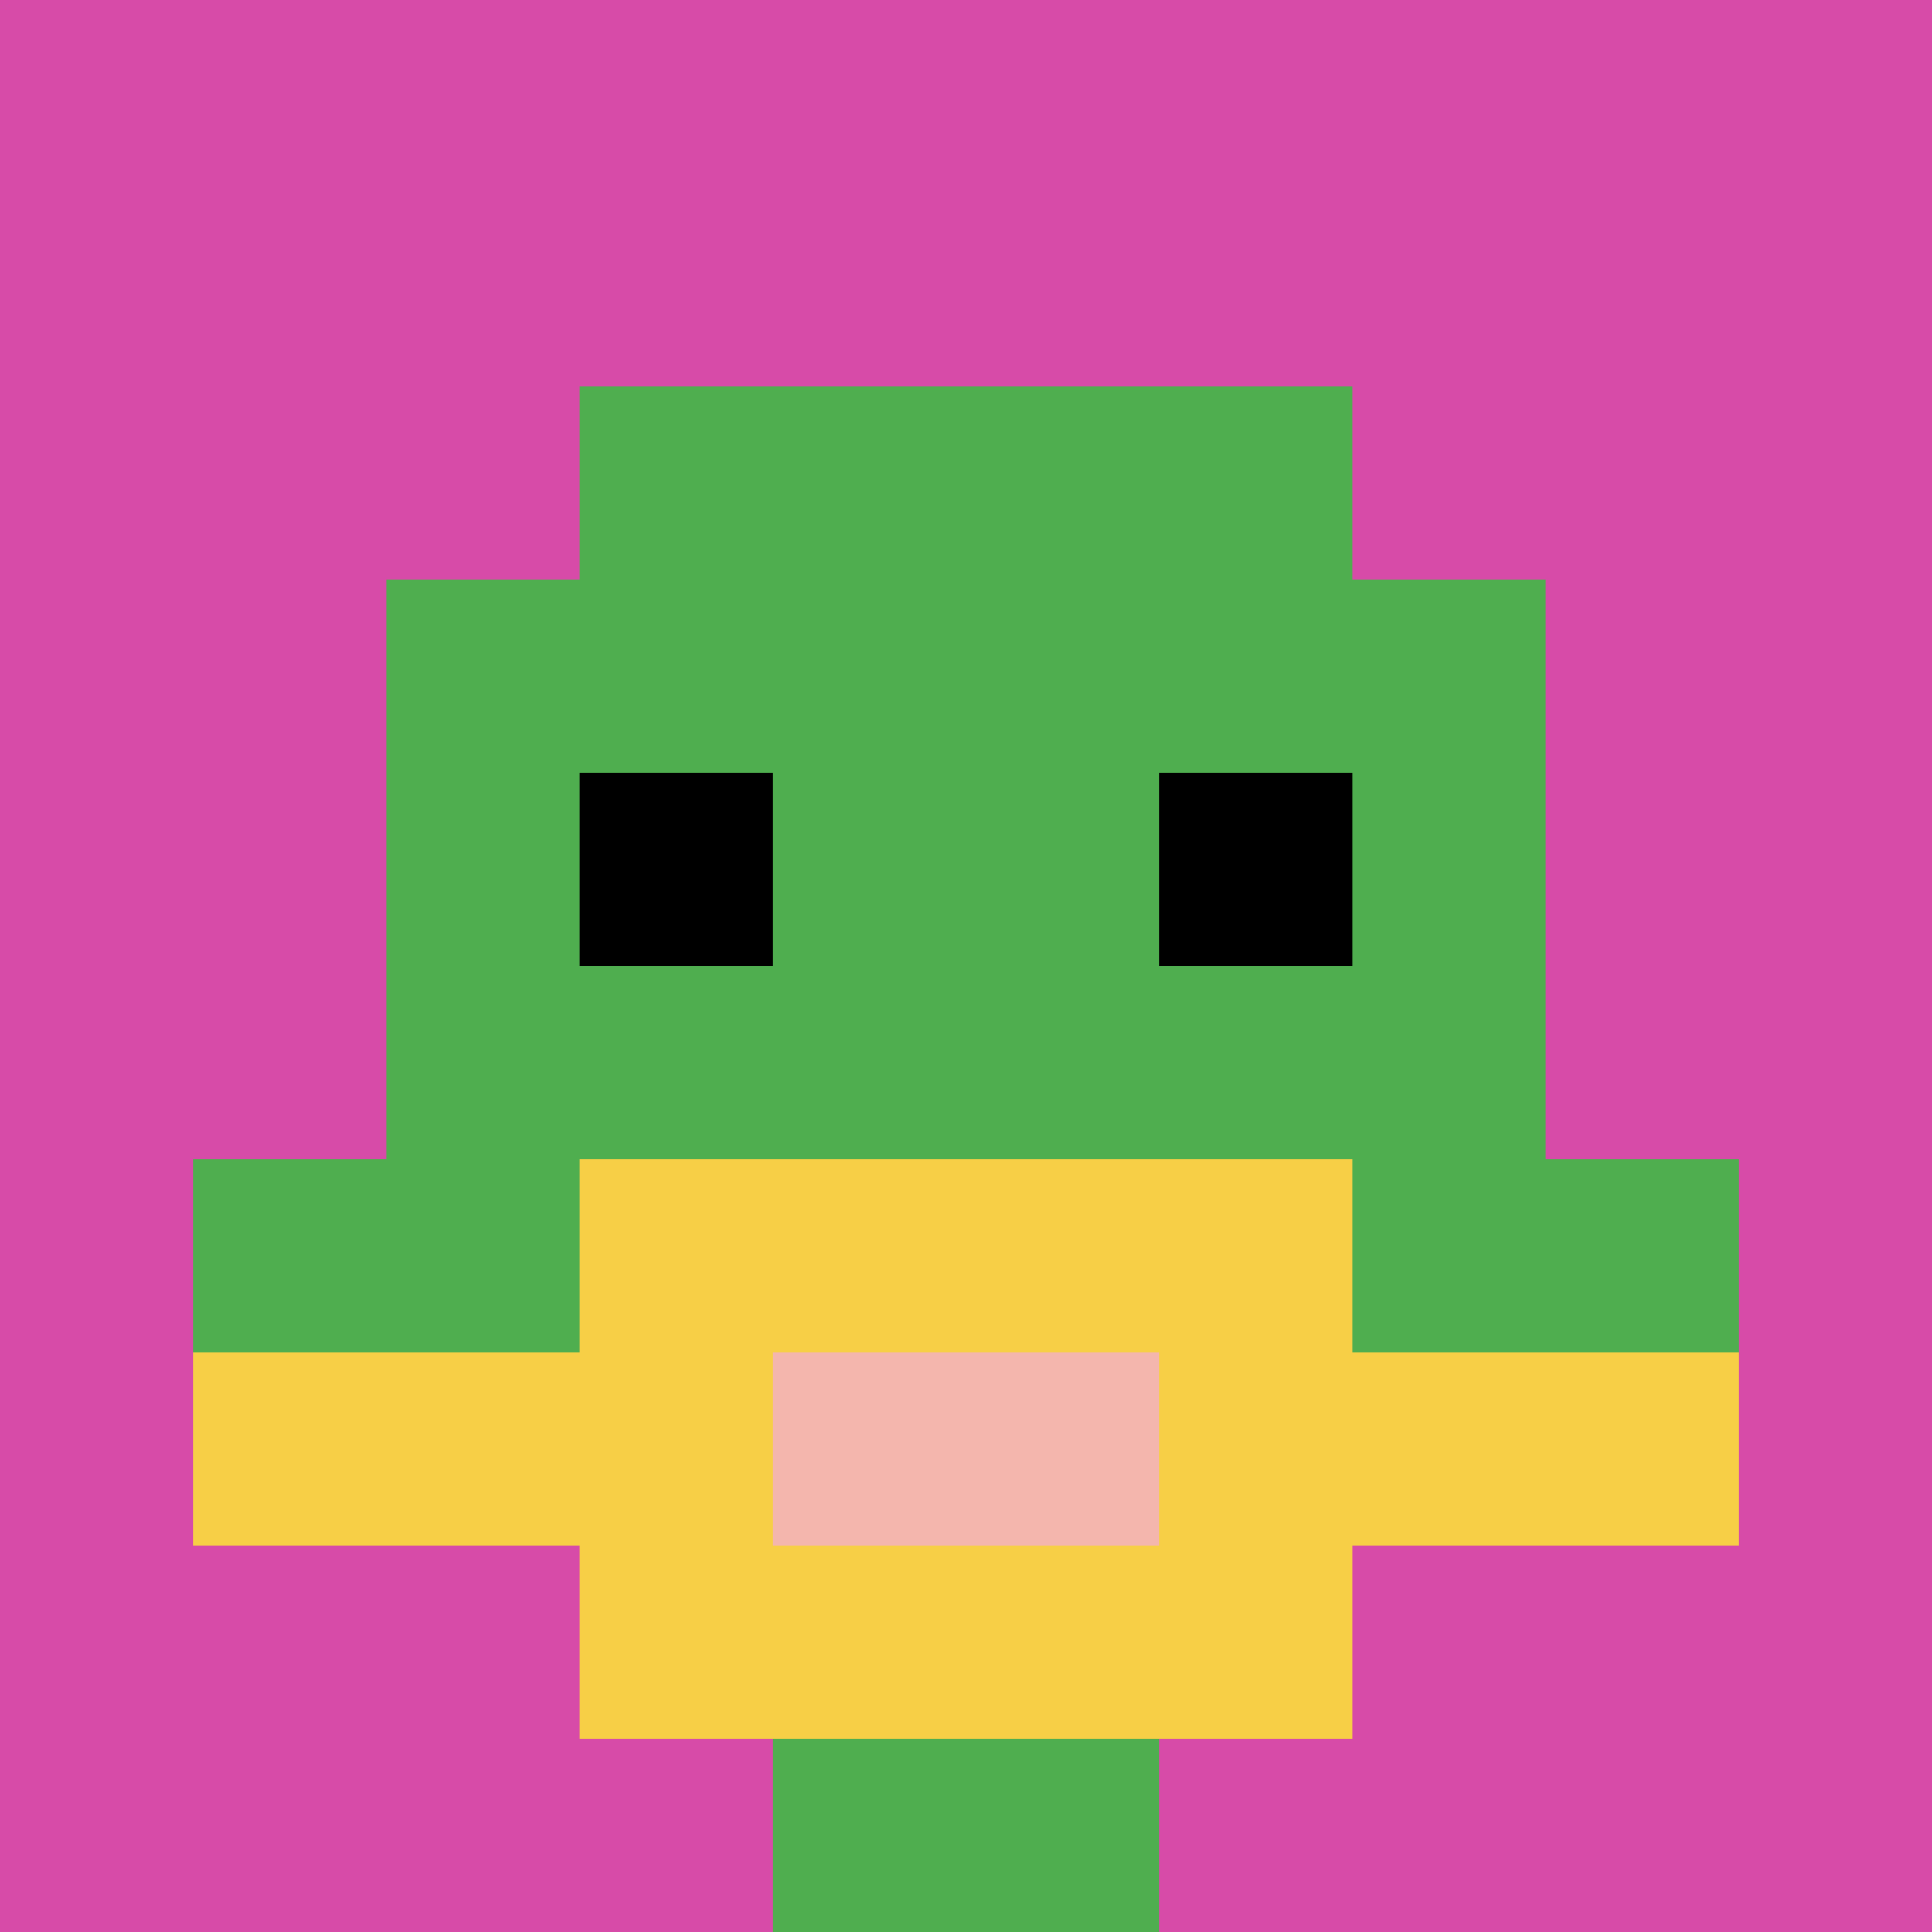
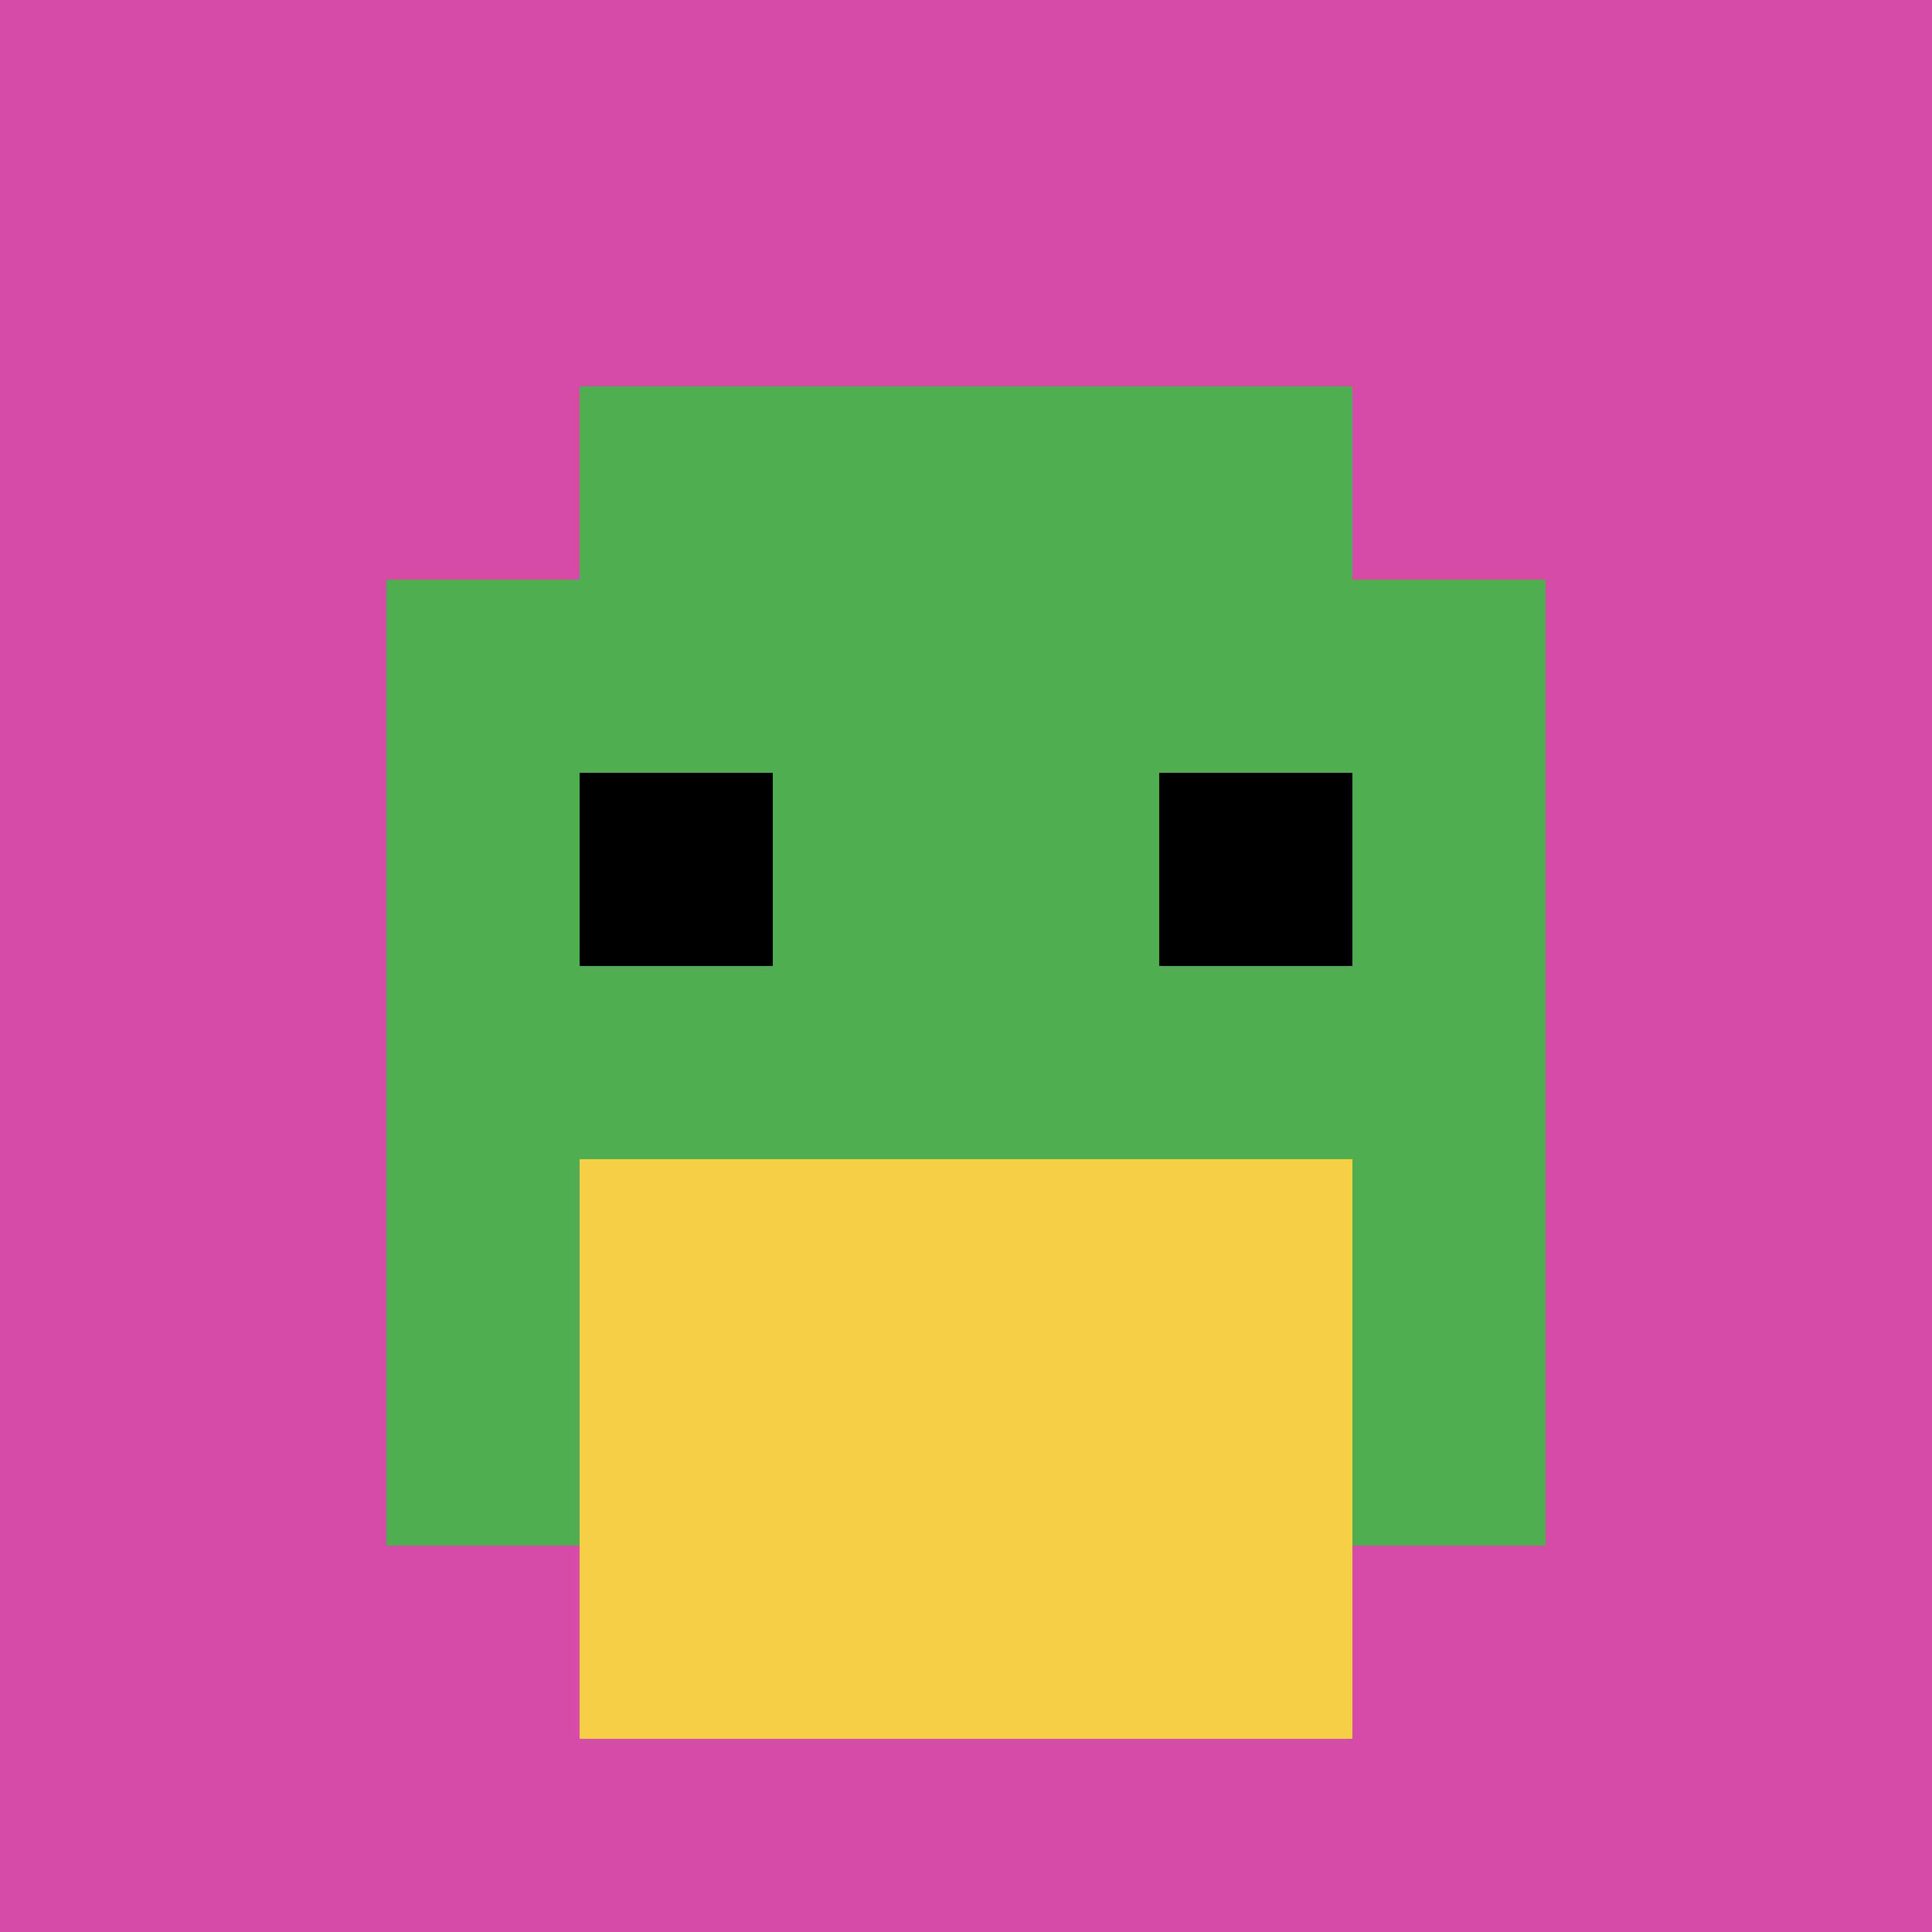
<svg xmlns="http://www.w3.org/2000/svg" version="1.1" width="531" height="531">
  <title>'goose-pfp-158936' by Dmitri Cherniak</title>
  <desc>seed=158936
backgroundColor=#ffffff
padding=100
innerPadding=0
timeout=3100
dimension=1
border=false
Save=function(){return n.handleSave()}
frame=588

Rendered at Mon Sep 09 2024 19:01:05 GMT+0200 (Midden-Europese zomertijd)
Generated in &lt;1ms
</desc>
  <defs />
  <rect width="100%" height="100%" fill="#ffffff" />
  <g>
    <g id="0-0">
      <rect x="0" y="0" height="531" width="531" fill="#D74BA8" />
      <g>
        <rect id="0-0-3-2-4-7" x="159.3" y="106.2" width="212.4" height="371.7" fill="#4FAE4F" />
        <rect id="0-0-2-3-6-5" x="106.2" y="159.3" width="318.6" height="265.5" fill="#4FAE4F" />
-         <rect id="0-0-4-8-2-2" x="212.4" y="424.8" width="106.2" height="106.2" fill="#4FAE4F" />
-         <rect id="0-0-1-6-8-1" x="53.1" y="318.6" width="424.8" height="53.1" fill="#4FAE4F" />
-         <rect id="0-0-1-7-8-1" x="53.1" y="371.7" width="424.8" height="53.1" fill="#F7CF46" />
        <rect id="0-0-3-6-4-3" x="159.3" y="318.6" width="212.4" height="159.3" fill="#F7CF46" />
-         <rect id="0-0-4-7-2-1" x="212.4" y="371.7" width="106.2" height="53.1" fill="#F4B6AD" />
        <rect id="0-0-3-4-1-1" x="159.3" y="212.4" width="53.1" height="53.1" fill="#000000" />
        <rect id="0-0-6-4-1-1" x="318.6" y="212.4" width="53.1" height="53.1" fill="#000000" />
      </g>
-       <rect x="0" y="0" stroke="white" stroke-width="0" height="531" width="531" fill="none" />
    </g>
  </g>
</svg>